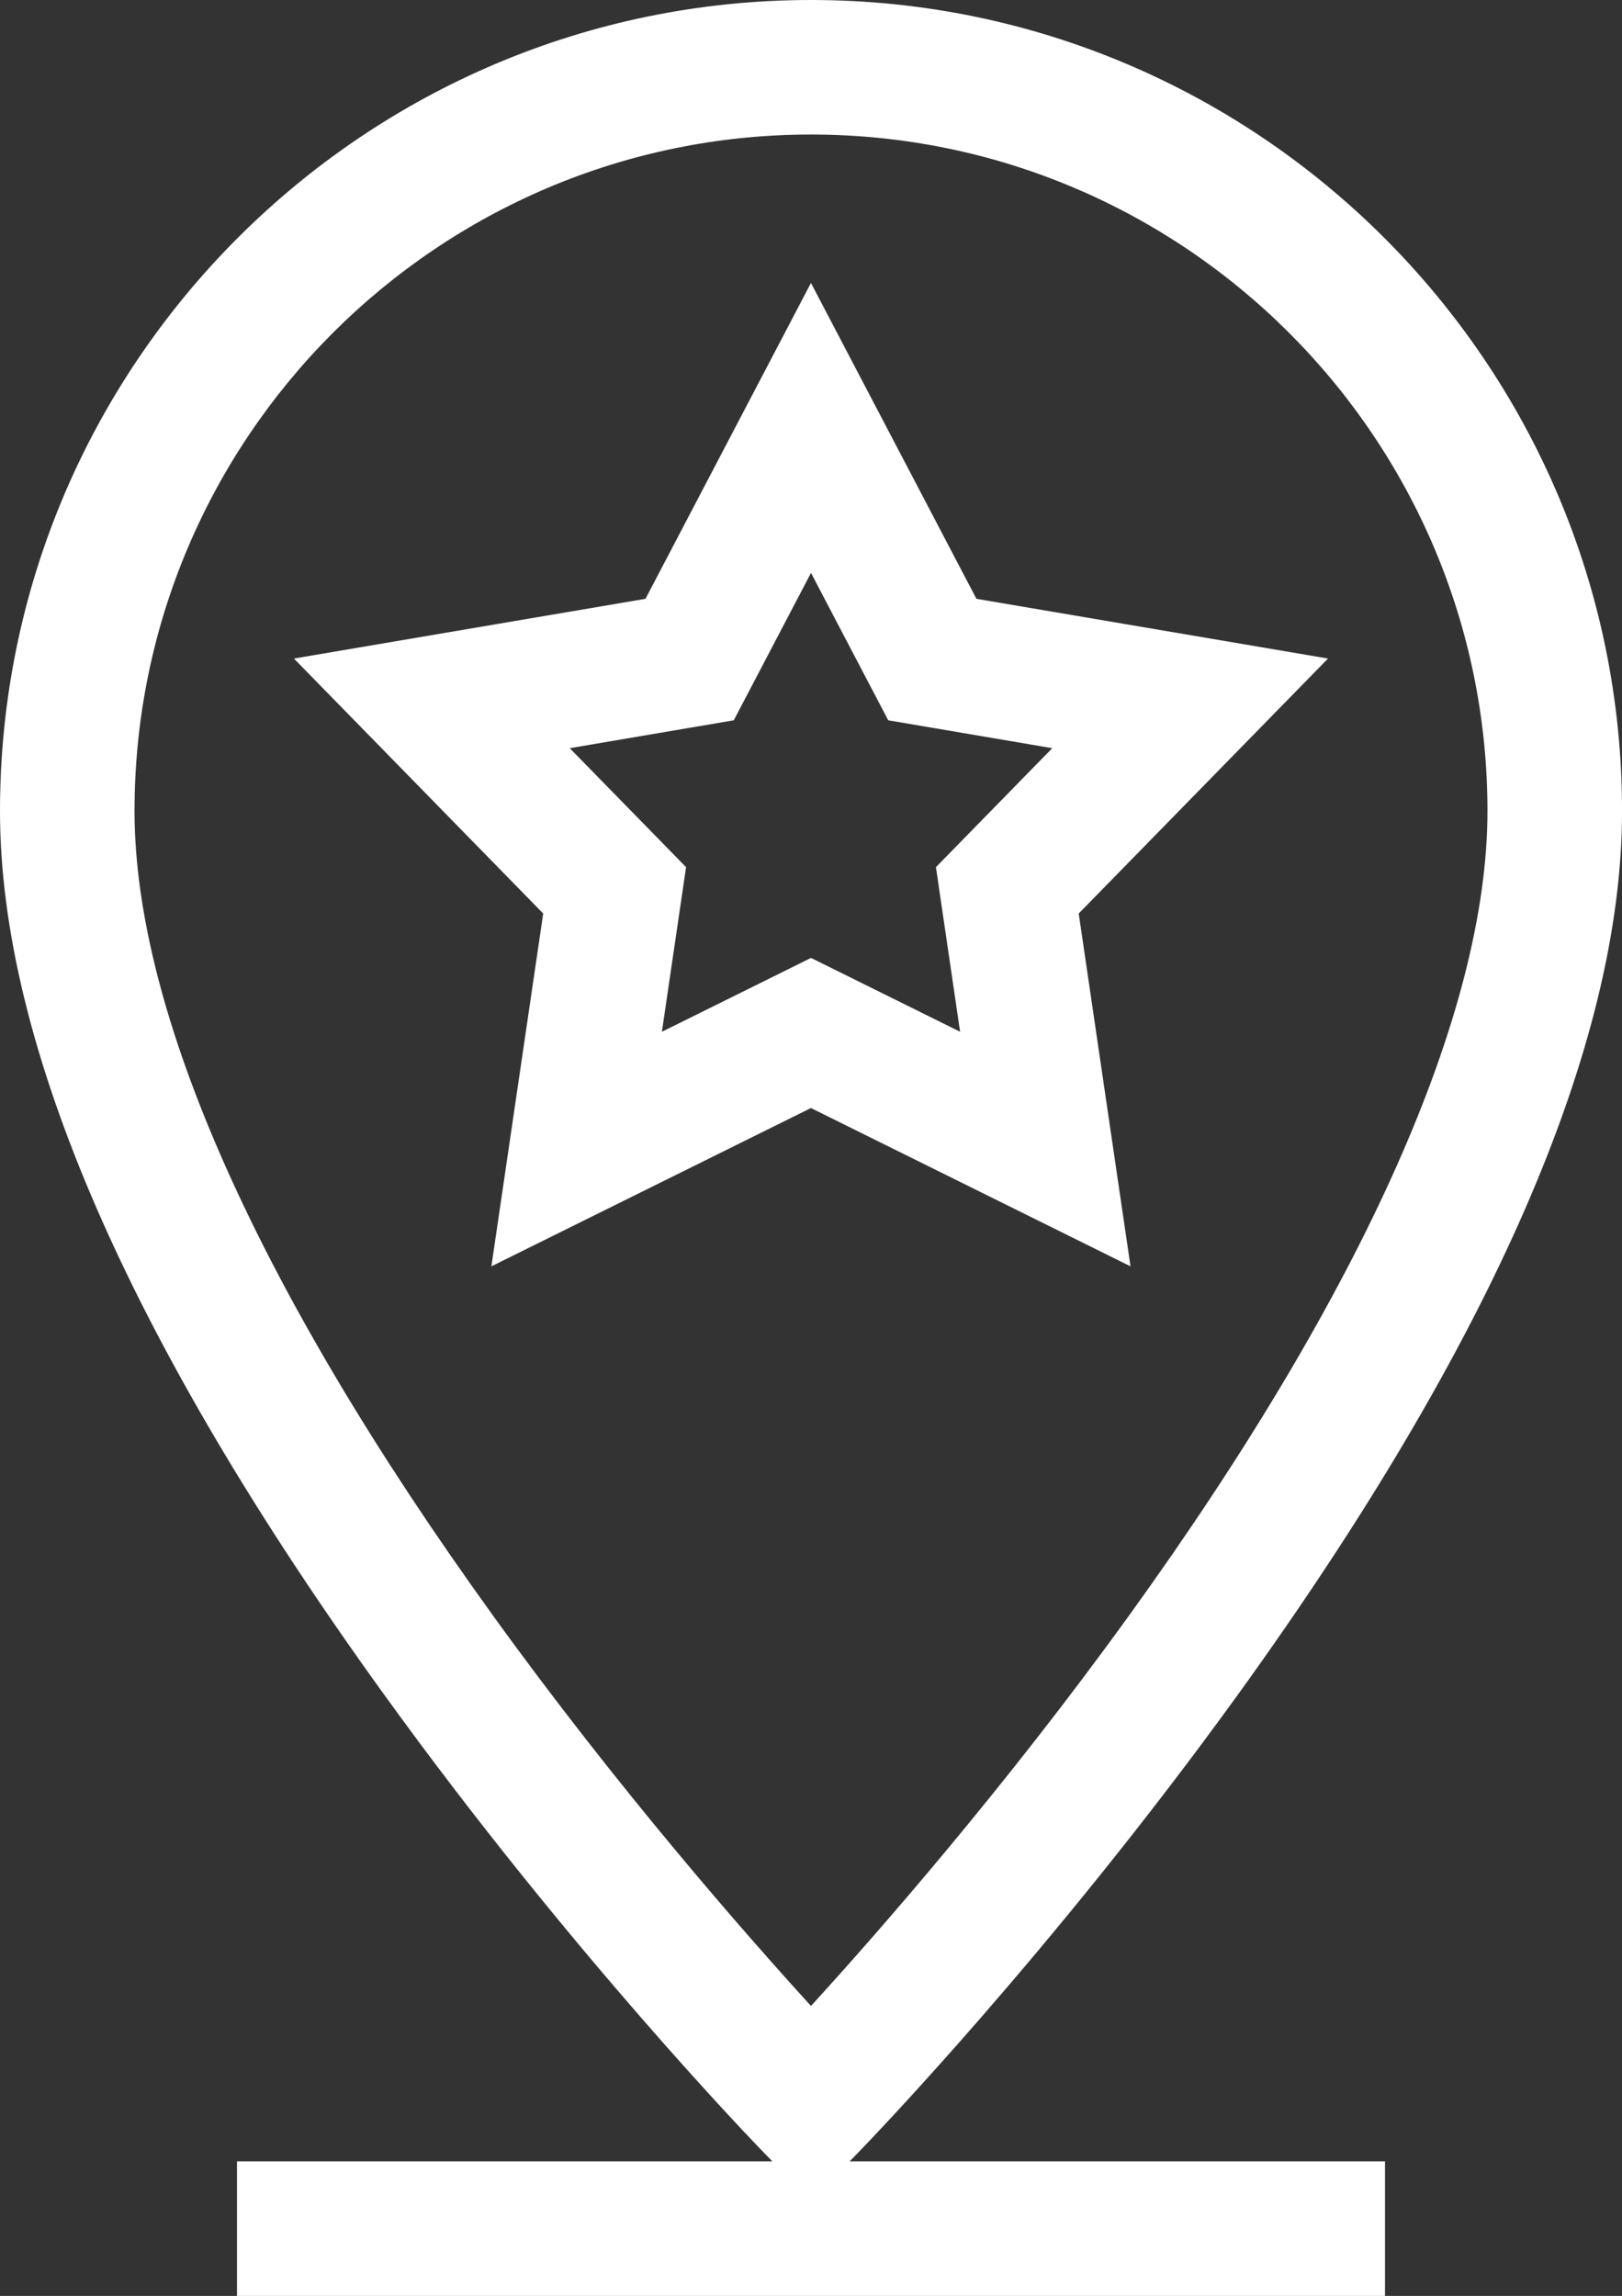
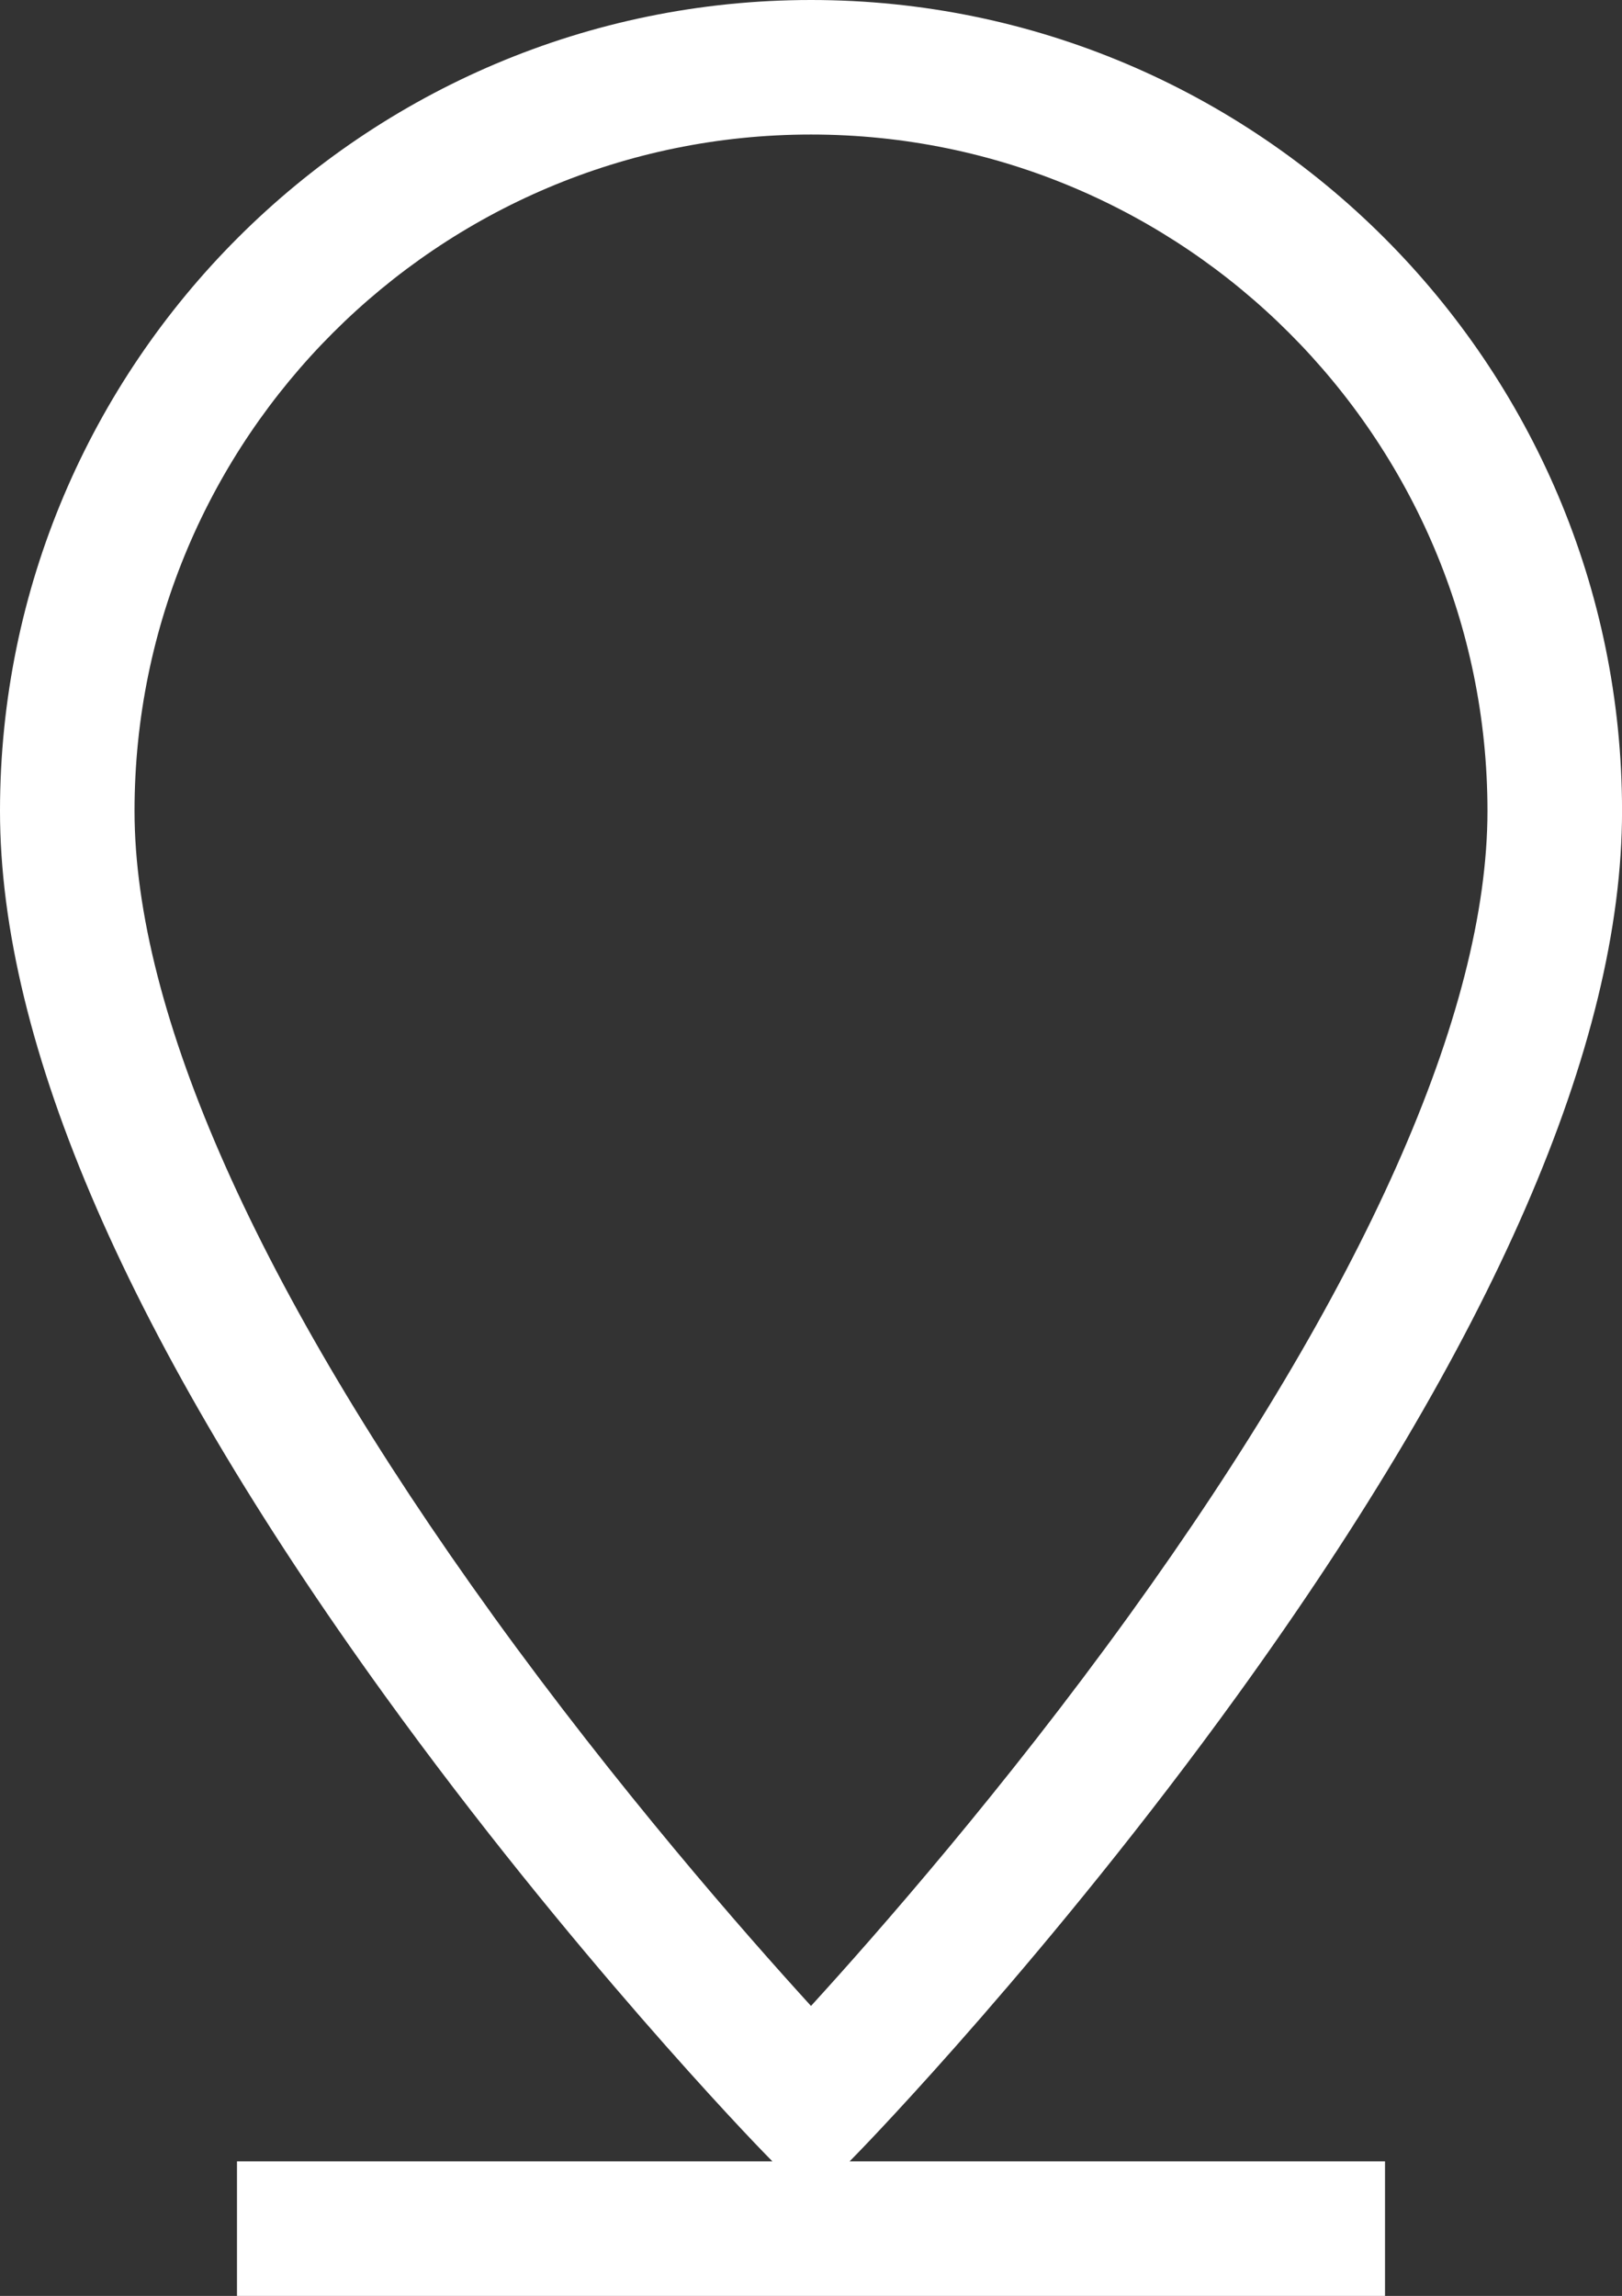
<svg xmlns="http://www.w3.org/2000/svg" id="Layer_2" viewBox="0 0 361.7 512">
  <rect x="0" y="0" width="361.7" height="512" fill="#333333" stroke="none" />
  <defs>
    <style>.cls-1{fill:#fff;stroke-width:0px;}</style>
  </defs>
  <g id="Capa_1">
-     <path class="cls-1" d="m296.14,146.86l-78.4-13.32-36.9-70.44-36.9,70.44-78.4,13.32,55.59,56.86-11.55,78.68,71.26-35.3,71.26,35.3-11.55-78.68,55.59-56.86Zm-82.04,83.23l-33.25-16.47-33.25,16.47,5.39-36.71-25.94-26.53,36.58-6.22,17.22-32.87,17.22,32.87,36.58,6.22-25.94,26.53,5.39,36.72Z" />
    <path class="cls-1" d="m191.61,479.79c1.72-1.77,42.7-44.11,84.33-101.73,56.91-78.78,85.77-145.13,85.77-197.21,0-99.72-81.13-180.85-180.85-180.85S0,81.13,0,180.85c0,52.08,28.86,118.43,85.77,197.21,41.62,57.62,82.6,99.96,84.32,101.73l2.15,2.21H52.85v30h256v-30h-119.39l2.15-2.21Zm-81.74-119.61C57.62,287.79,30,225.78,30,180.85c0-83.18,67.67-150.85,150.85-150.85s150.85,67.67,150.85,150.85c0,44.93-27.61,106.94-79.86,179.33-27.9,38.66-56.1,70.84-70.99,87.16-14.88-16.32-43.09-48.5-70.99-87.16Z" />
  </g>
</svg>